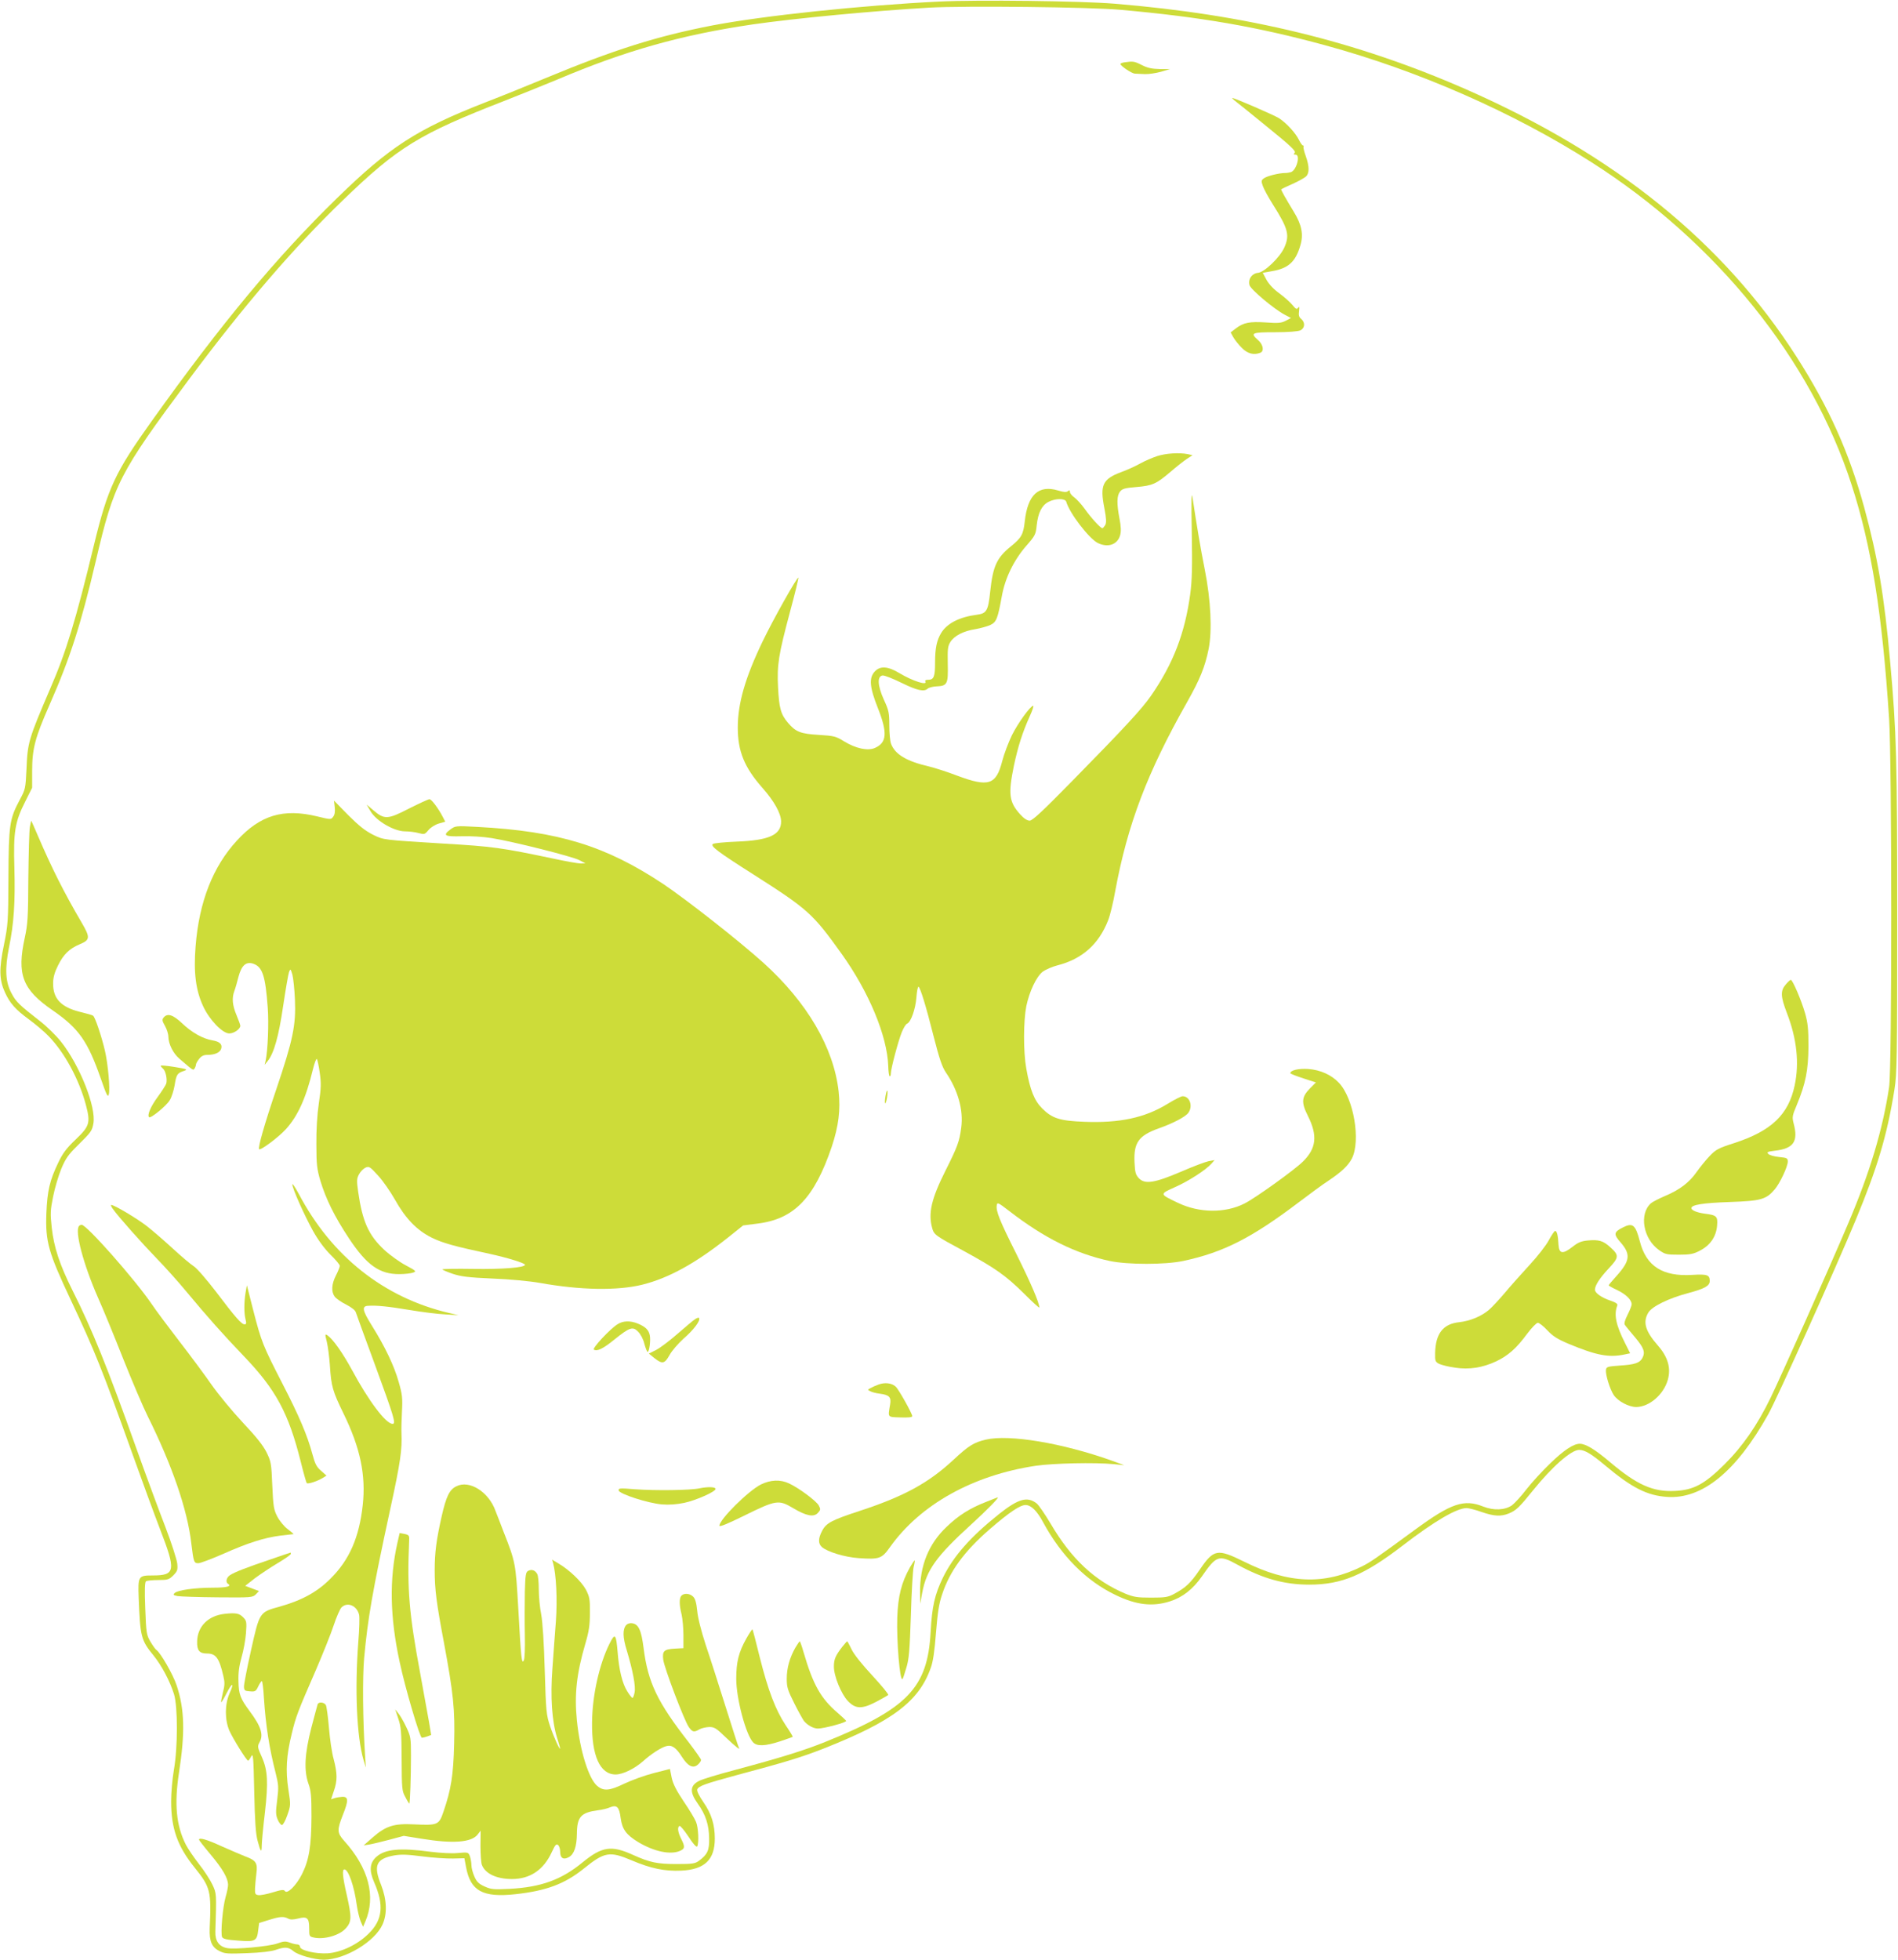
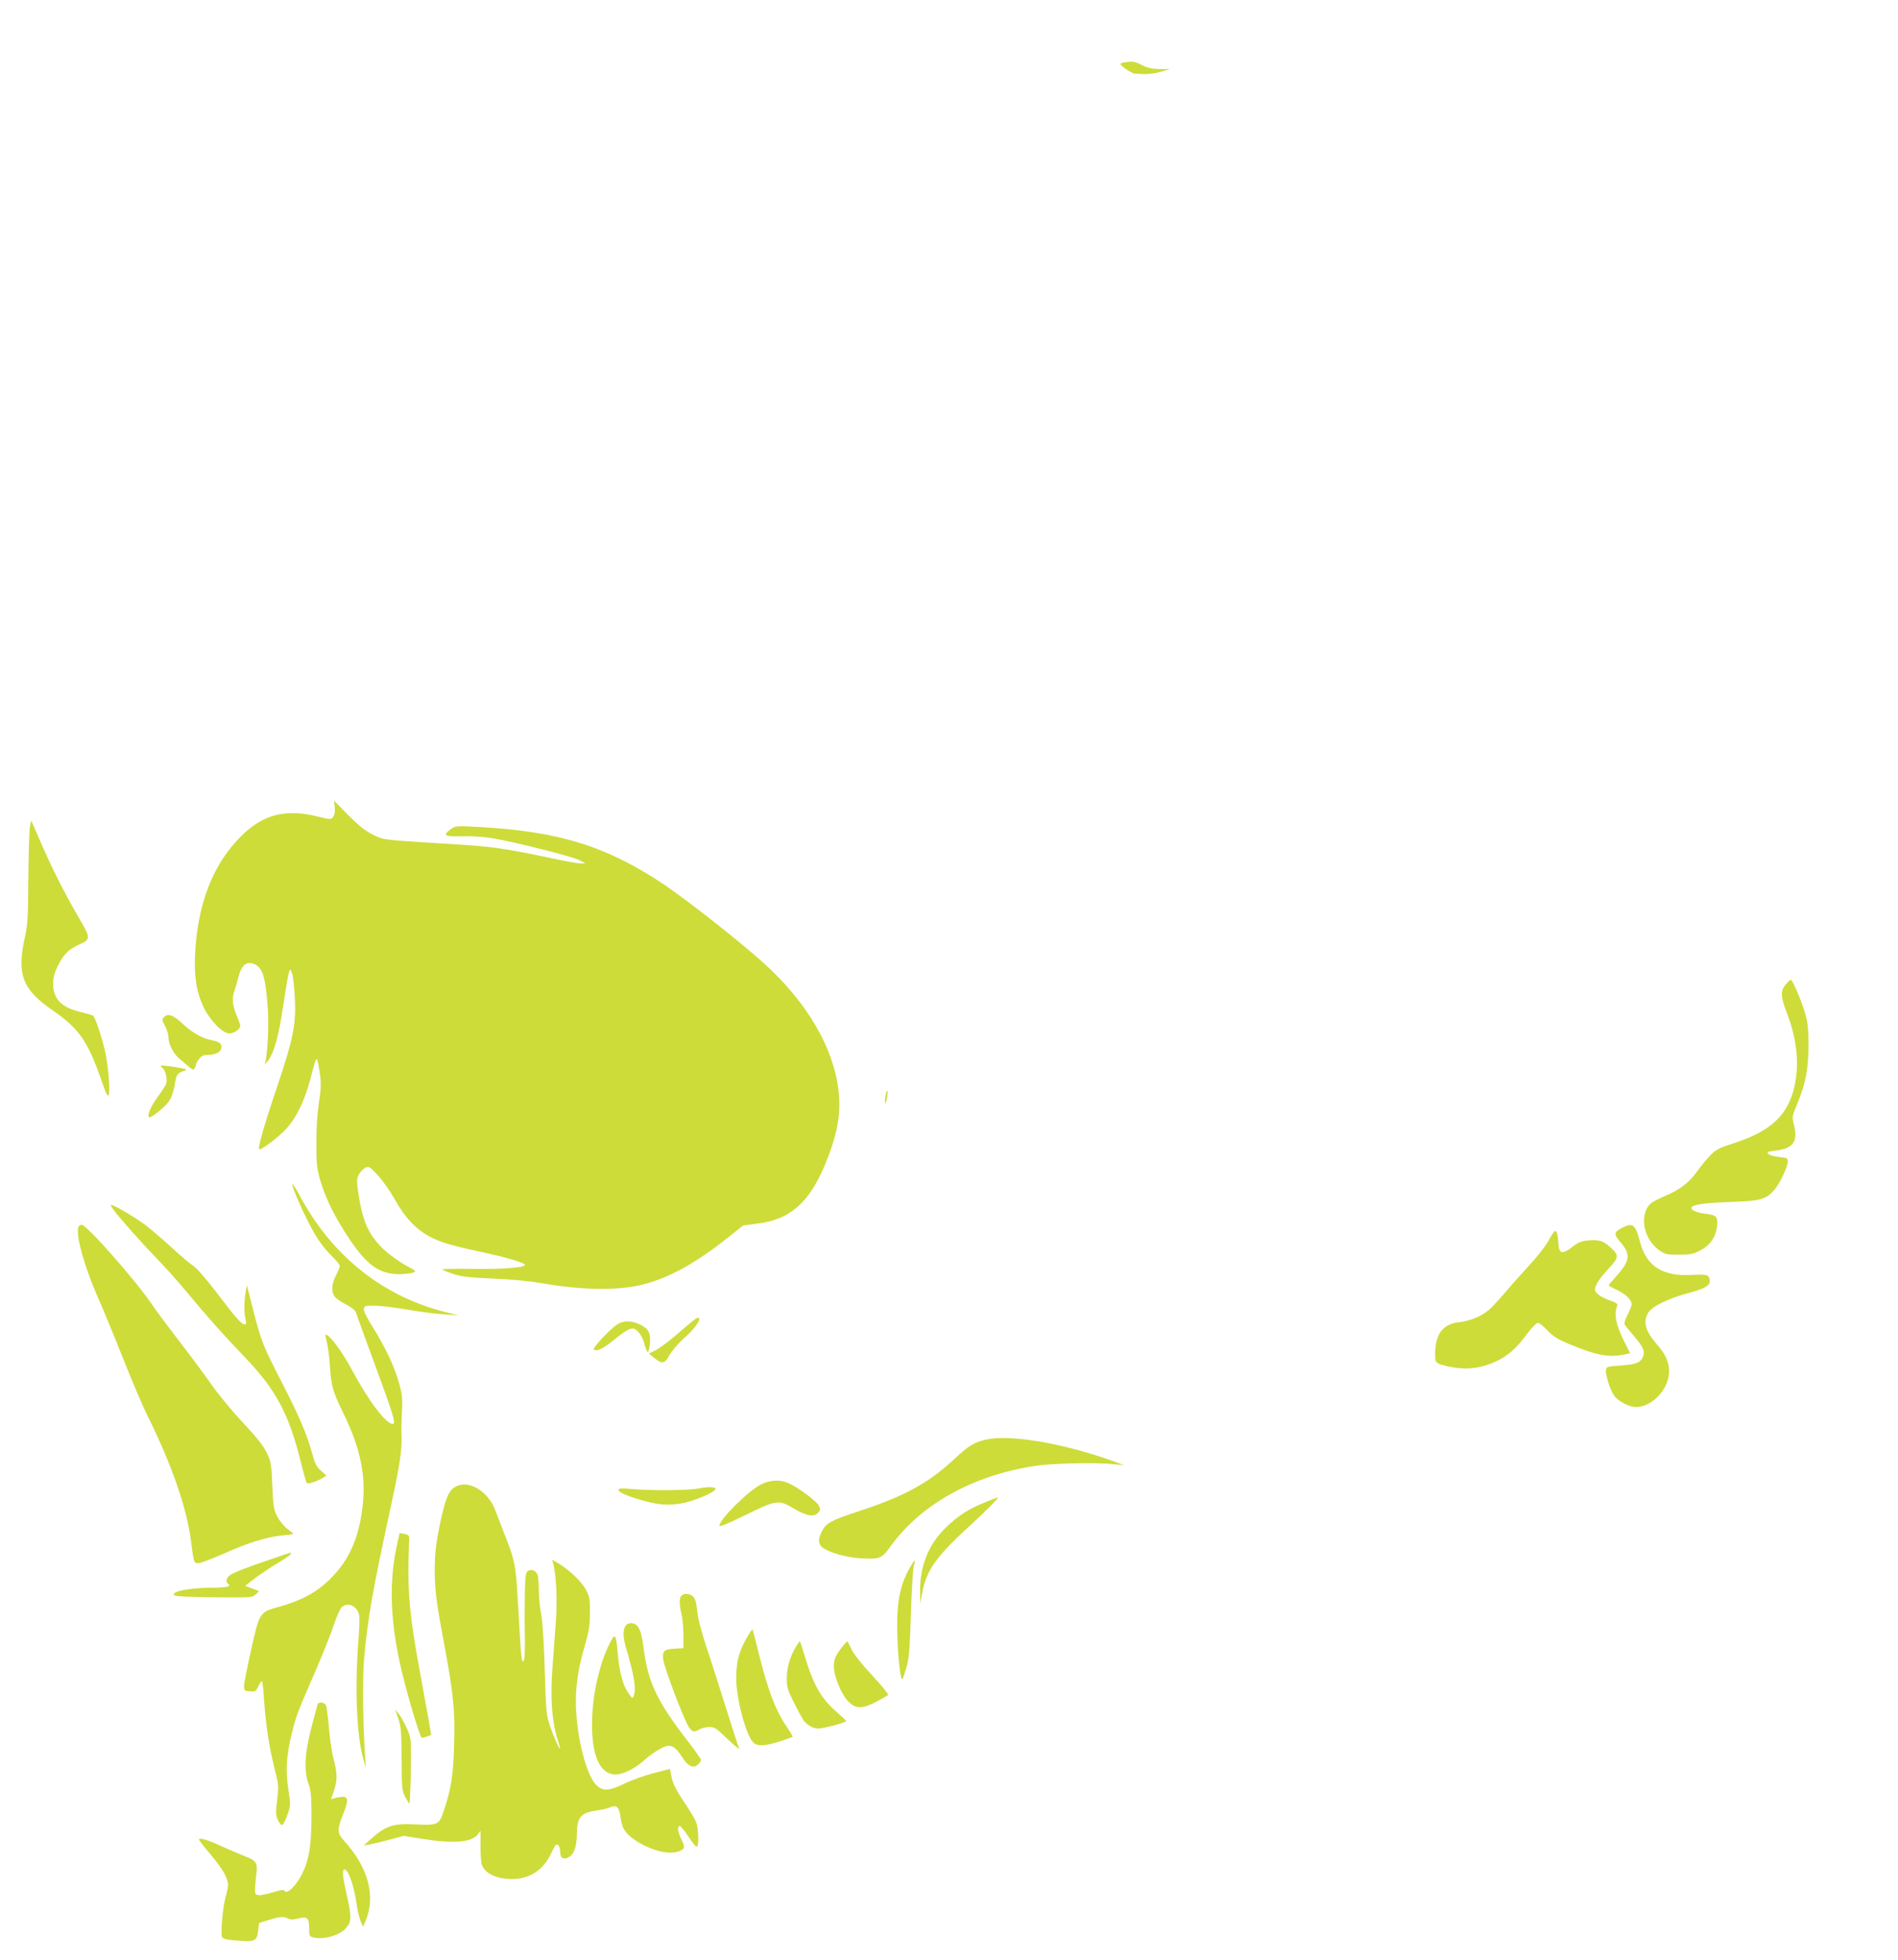
<svg xmlns="http://www.w3.org/2000/svg" version="1.0" width="1240pt" height="1280pt" viewBox="0 0 1240 1280" preserveAspectRatio="xMidYMid meet">
  <g transform="translate(0,1280) scale(0.1,-0.1)" fill="#cddc39" stroke="none">
-     <path d="M6140 12790 c-515 -25 -1155 -93 -1485 -156 -362 -70 -642 -158 -1095 -346 -113 -47 -288 -118 -390 -157 -447 -175 -625 -290 -969 -626 -396 -386 -754 -817 -1209 -1454 -240 -336 -287 -436 -378 -810 -119 -493 -182 -700 -286 -939 -141 -329 -148 -351 -155 -526 -6 -126 -7 -131 -44 -200 -67 -126 -72 -162 -74 -506 -1 -292 -3 -311 -29 -440 -33 -158 -31 -230 6 -311 33 -72 68 -112 158 -178 41 -30 98 -78 126 -107 104 -106 200 -282 245 -450 31 -118 25 -139 -67 -227 -60 -57 -84 -89 -114 -152 -55 -115 -71 -182 -77 -330 -7 -185 13 -255 160 -567 157 -334 201 -443 409 -1023 55 -154 133 -367 174 -474 105 -271 100 -301 -48 -301 -95 0 -97 -4 -92 -147 10 -253 15 -276 98 -377 53 -66 106 -166 133 -252 25 -83 25 -347 -1 -494 -10 -58 -18 -150 -18 -205 0 -178 41 -294 155 -435 102 -127 108 -151 97 -395 -3 -86 14 -125 67 -150 32 -16 56 -17 178 -12 87 3 157 11 185 21 61 21 84 20 117 -8 31 -26 138 -56 199 -56 137 1 332 117 383 230 32 70 28 163 -9 258 -52 128 -33 171 84 193 46 8 85 7 185 -6 69 -9 159 -15 201 -14 l74 2 11 -59 c29 -155 109 -199 322 -176 202 22 323 67 448 168 135 109 168 114 312 53 125 -53 215 -72 324 -67 152 7 219 71 219 209 0 92 -22 163 -75 239 -28 41 -43 72 -40 82 9 23 53 38 255 93 319 85 424 117 565 172 455 179 629 310 706 530 15 40 25 111 34 229 11 132 19 189 40 250 50 152 145 282 311 426 126 109 198 158 234 158 36 0 75 -38 114 -111 120 -222 283 -386 477 -478 133 -64 238 -76 350 -41 84 26 153 80 212 165 93 135 111 142 230 76 168 -92 307 -131 471 -131 211 0 359 62 611 256 207 159 351 243 416 244 14 0 58 -11 97 -25 83 -29 128 -31 180 -10 48 20 69 41 157 150 125 155 250 265 302 265 36 0 80 -26 168 -100 175 -147 275 -198 406 -207 230 -16 452 165 661 539 56 99 440 952 571 1268 144 347 206 555 254 855 16 100 18 199 18 1115 0 1042 -5 1221 -46 1675 -38 429 -82 690 -169 1008 -99 362 -231 656 -443 987 -479 748 -1185 1319 -2162 1748 -715 313 -1431 487 -2295 558 -221 18 -892 26 -1140 14z m1180 -54 c527 -47 894 -111 1335 -231 610 -166 1230 -438 1743 -765 816 -520 1435 -1287 1700 -2110 129 -399 199 -837 244 -1525 18 -283 19 -2283 0 -2405 -42 -279 -125 -556 -267 -890 -128 -302 -438 -996 -507 -1139 -88 -181 -183 -318 -302 -436 -129 -128 -200 -167 -322 -173 -144 -8 -250 40 -424 187 -98 83 -160 121 -199 121 -41 0 -103 -41 -193 -128 -50 -48 -120 -124 -155 -169 -35 -46 -78 -92 -95 -105 -46 -32 -120 -35 -188 -8 -125 50 -209 22 -445 -151 -262 -192 -290 -211 -345 -239 -248 -124 -482 -115 -774 31 -173 85 -196 81 -287 -52 -62 -91 -93 -119 -169 -160 -39 -21 -58 -24 -150 -24 -91 0 -113 4 -168 26 -201 85 -352 226 -488 457 -37 62 -78 122 -91 132 -61 48 -120 31 -246 -69 -186 -148 -298 -275 -367 -416 -53 -110 -71 -186 -80 -355 -20 -365 -150 -500 -690 -718 -137 -55 -291 -103 -590 -183 -107 -28 -211 -60 -231 -70 -62 -31 -65 -73 -10 -150 51 -71 73 -138 74 -226 2 -78 -11 -106 -67 -147 -24 -18 -42 -21 -144 -21 -128 0 -176 10 -287 60 -141 64 -202 55 -330 -50 -138 -113 -270 -161 -475 -172 -104 -5 -121 -4 -163 15 -38 17 -52 30 -67 64 -11 24 -20 57 -20 75 0 17 -5 44 -10 59 -10 26 -12 27 -78 21 -39 -4 -112 0 -177 8 -201 27 -299 18 -356 -33 -44 -39 -48 -90 -15 -165 66 -150 56 -247 -36 -337 -72 -71 -177 -121 -266 -128 -79 -5 -182 19 -182 43 0 8 -8 15 -17 15 -9 0 -32 5 -50 12 -27 10 -41 9 -82 -6 -53 -19 -277 -40 -328 -30 -52 10 -78 47 -76 107 8 251 8 249 -19 307 -14 30 -53 91 -88 135 -34 44 -72 100 -85 125 -64 125 -77 267 -46 469 41 264 37 417 -15 573 -23 71 -107 216 -133 232 -6 4 -23 28 -38 53 -26 45 -28 56 -34 217 -5 122 -3 173 5 178 6 4 42 8 79 8 63 0 71 3 99 30 27 28 30 36 26 78 -3 26 -37 133 -77 237 -40 103 -125 333 -188 509 -191 535 -290 781 -420 1039 -83 166 -121 281 -135 409 -10 92 -9 113 9 203 11 55 35 136 53 180 28 67 45 92 104 150 92 91 97 98 106 146 20 107 -89 381 -212 536 -32 40 -93 100 -136 133 -136 106 -157 126 -186 181 -41 74 -45 162 -17 302 32 154 41 297 35 517 -7 236 3 301 71 435 l45 90 0 110 c0 144 19 217 113 430 136 309 204 521 303 941 119 507 150 569 607 1184 358 481 685 862 1006 1171 361 349 500 434 1061 652 107 42 260 104 340 137 445 189 812 292 1274 360 274 40 804 90 1156 110 234 13 1054 4 1250 -14z" />
    <path d="M7348 12393 c-16 -2 -28 -7 -28 -11 1 -13 74 -62 94 -63 12 -1 41 -2 65 -3 25 -1 72 6 105 15 l61 18 -68 0 c-51 1 -80 7 -117 26 -49 25 -58 26 -112 18z" />
-     <path d="M8065 12144 c11 -8 107 -85 212 -171 152 -123 190 -159 182 -170 -9 -10 -8 -13 5 -13 33 0 8 -99 -29 -114 -9 -3 -27 -6 -40 -6 -39 0 -119 -20 -138 -35 -17 -12 -18 -18 -7 -49 6 -19 36 -74 67 -123 99 -157 110 -199 73 -281 -29 -64 -129 -160 -171 -164 -40 -4 -66 -40 -56 -80 7 -28 162 -158 231 -194 l40 -21 -34 -18 c-29 -15 -49 -17 -130 -11 -106 7 -146 -1 -196 -39 l-34 -26 17 -31 c10 -18 35 -49 56 -70 37 -38 78 -49 121 -32 26 10 19 53 -14 82 -54 47 -44 52 110 52 84 0 149 5 165 12 30 14 34 51 6 75 -15 12 -18 25 -14 52 3 27 2 32 -6 21 -9 -13 -15 -9 -39 20 -16 19 -55 53 -85 75 -35 25 -66 58 -82 86 l-25 47 61 11 c107 18 154 62 185 170 21 70 8 134 -43 217 -58 96 -86 145 -82 148 2 2 35 18 74 35 38 17 77 39 87 48 23 21 23 65 -1 133 -11 30 -17 58 -15 62 3 5 1 8 -4 8 -4 0 -16 16 -25 35 -22 46 -83 112 -131 143 -36 22 -290 132 -305 132 -3 0 3 -7 14 -16z" />
-     <path d="M7560 9821 c-30 -10 -80 -31 -110 -48 -30 -17 -87 -43 -126 -57 -120 -45 -139 -84 -109 -235 13 -68 14 -93 6 -110 -7 -11 -15 -21 -19 -21 -12 0 -74 68 -116 127 -21 29 -51 62 -67 74 -16 11 -29 27 -29 36 0 12 -3 13 -13 5 -10 -8 -27 -7 -63 4 -129 39 -200 -27 -219 -201 -9 -85 -22 -108 -90 -163 -93 -75 -118 -129 -136 -297 -13 -123 -23 -142 -86 -150 -115 -15 -195 -56 -234 -119 -29 -48 -40 -99 -40 -194 0 -93 -8 -112 -46 -112 -14 0 -21 -4 -18 -10 19 -31 -84 2 -170 54 -75 45 -125 48 -160 10 -39 -42 -34 -102 20 -238 65 -164 59 -228 -21 -262 -46 -19 -122 -3 -198 43 -55 34 -67 37 -165 43 -120 7 -152 19 -203 79 -47 55 -58 96 -65 233 -7 148 3 210 78 491 33 121 57 222 55 224 -7 8 -166 -275 -234 -417 -114 -237 -162 -405 -162 -562 0 -155 43 -260 161 -394 77 -87 120 -165 122 -217 2 -89 -77 -126 -290 -134 -78 -3 -147 -10 -155 -15 -20 -13 30 -51 265 -200 356 -227 387 -255 574 -516 180 -251 299 -538 306 -734 1 -37 5 -68 10 -68 4 0 7 8 7 19 0 30 48 211 71 268 11 28 27 54 35 57 25 10 55 94 61 172 3 40 9 71 14 69 12 -8 47 -120 98 -322 38 -149 56 -201 80 -237 79 -115 116 -245 101 -360 -12 -91 -23 -123 -104 -284 -91 -182 -113 -276 -86 -373 12 -44 21 -50 207 -150 204 -111 275 -161 391 -276 56 -56 102 -98 102 -93 0 31 -56 161 -150 350 -111 221 -134 280 -128 318 3 21 9 18 83 -39 227 -175 431 -277 655 -325 118 -25 362 -25 480 0 263 56 449 151 760 387 69 52 154 115 190 138 85 57 127 97 152 144 59 116 12 394 -85 495 -49 52 -121 84 -200 90 -63 4 -117 -8 -117 -28 0 -3 38 -18 84 -33 l83 -27 -38 -38 c-56 -57 -59 -92 -14 -181 64 -128 55 -211 -32 -297 -51 -52 -314 -241 -383 -275 -126 -64 -296 -62 -435 5 -121 58 -121 56 -19 102 89 39 203 113 239 154 l20 23 -38 -7 c-20 -4 -101 -34 -179 -68 -175 -75 -239 -85 -278 -43 -21 23 -25 38 -28 104 -6 128 27 174 158 221 94 33 176 76 194 102 31 44 9 108 -38 108 -9 0 -55 -23 -100 -51 -147 -90 -313 -125 -541 -116 -160 6 -211 22 -276 87 -52 52 -79 120 -104 260 -20 111 -19 310 0 408 20 96 66 194 108 226 18 13 61 32 96 41 161 41 270 138 331 295 12 30 33 115 46 190 81 437 209 774 470 1235 84 149 116 228 140 345 24 120 15 318 -25 520 -28 140 -53 290 -80 470 -7 47 -9 -16 -5 -225 4 -228 2 -315 -10 -405 -35 -257 -111 -454 -256 -664 -59 -85 -170 -206 -516 -558 -194 -198 -259 -258 -277 -258 -16 0 -38 14 -62 41 -73 81 -79 132 -41 318 27 126 55 215 104 324 17 37 27 67 22 67 -18 0 -99 -112 -139 -192 -22 -46 -51 -121 -63 -168 -40 -157 -89 -173 -295 -96 -65 25 -147 51 -184 60 -147 34 -222 79 -248 149 -6 16 -11 69 -11 119 0 82 -3 98 -36 169 -41 92 -44 152 -8 157 11 2 67 -20 124 -48 104 -51 148 -60 172 -37 7 6 33 13 57 14 70 3 76 15 73 146 -2 98 0 116 17 144 26 41 86 72 165 84 33 6 77 18 96 27 40 19 48 40 75 187 21 119 78 235 159 329 59 67 63 75 69 135 9 82 33 130 77 153 46 24 109 24 116 1 22 -76 147 -238 205 -269 66 -33 130 -12 147 50 7 24 6 57 -4 108 -19 99 -18 151 4 178 15 18 32 23 107 29 105 9 129 20 222 99 37 32 85 70 106 84 l38 25 -32 7 c-56 11 -143 5 -199 -13z" />
-     <path d="M2672 7519 c-139 -72 -161 -73 -233 -11 l-44 37 26 -44 c37 -63 152 -130 224 -131 28 0 68 -5 89 -11 38 -10 41 -10 65 19 15 18 44 36 68 43 l42 12 -16 31 c-29 56 -74 116 -87 116 -8 0 -68 -28 -134 -61z" />
    <path d="M2187 7528 c3 -28 0 -50 -10 -62 -14 -20 -16 -20 -106 2 -220 53 -371 8 -523 -158 -157 -170 -247 -400 -270 -689 -14 -175 1 -290 50 -395 41 -88 126 -176 170 -176 31 0 72 29 72 50 0 6 -11 37 -25 70 -27 64 -31 112 -14 157 6 15 18 57 27 93 20 75 50 102 98 85 59 -21 78 -80 93 -284 8 -102 1 -282 -14 -351 l-6 -25 20 25 c41 51 72 162 101 360 16 107 33 206 38 220 9 24 10 24 22 -15 6 -22 14 -96 17 -165 7 -166 -13 -263 -122 -585 -79 -233 -121 -382 -112 -391 9 -10 127 78 175 131 78 86 131 202 177 393 10 40 21 69 25 65 4 -4 13 -45 19 -90 10 -69 9 -100 -6 -200 -11 -74 -17 -174 -16 -268 0 -132 4 -161 26 -237 37 -121 92 -233 186 -375 117 -177 201 -236 331 -235 36 0 76 5 89 10 23 8 20 11 -47 47 -40 21 -103 66 -141 101 -103 96 -143 185 -171 380 -10 71 -10 85 5 113 9 18 28 37 42 44 24 11 29 8 82 -50 31 -33 81 -105 111 -158 70 -125 144 -201 241 -249 71 -35 151 -57 376 -105 119 -26 233 -61 233 -72 0 -18 -146 -30 -338 -27 -111 2 -202 0 -202 -3 0 -3 30 -16 68 -29 54 -18 103 -24 262 -31 109 -4 243 -17 305 -28 268 -48 507 -52 671 -12 173 43 347 139 559 307 l100 80 93 12 c240 29 372 166 486 502 45 136 58 240 45 361 -32 286 -206 583 -492 841 -160 144 -499 410 -652 513 -376 250 -686 346 -1215 374 -144 8 -145 7 -178 -17 -52 -39 -37 -47 74 -44 59 2 139 -3 196 -12 143 -23 527 -120 573 -144 l40 -21 -30 -1 c-17 0 -96 14 -175 31 -347 73 -400 80 -720 99 -401 25 -392 23 -465 59 -49 25 -90 57 -160 127 l-93 95 5 -43z" />
    <path d="M195 7398 c-4 -23 -8 -173 -10 -333 -1 -256 -4 -302 -23 -389 -53 -241 -16 -339 182 -475 172 -119 229 -201 316 -450 37 -107 45 -121 51 -98 9 35 -5 194 -25 282 -22 95 -65 223 -78 231 -5 4 -44 15 -86 25 -124 31 -176 87 -175 186 0 38 9 71 32 117 36 73 74 110 143 139 67 28 68 44 12 140 -118 201 -198 362 -286 567 -22 52 -42 96 -43 98 -2 2 -6 -16 -10 -40z" />
    <path d="M11666 6369 c-35 -41 -33 -78 8 -185 65 -168 82 -327 51 -473 -40 -191 -152 -298 -395 -377 -103 -33 -120 -42 -160 -84 -25 -26 -63 -73 -85 -104 -48 -69 -112 -118 -208 -158 -40 -17 -80 -38 -91 -47 -79 -70 -51 -233 53 -306 40 -28 49 -30 130 -30 73 0 94 4 136 26 67 34 107 91 113 163 5 62 -2 69 -81 79 -51 7 -87 22 -87 36 0 22 76 34 250 40 206 7 239 17 295 83 34 40 85 149 85 181 0 22 -5 25 -57 30 -31 3 -63 12 -70 20 -12 12 -6 15 42 21 123 14 155 60 123 179 -10 40 -9 50 20 118 59 142 76 229 77 384 0 116 -4 153 -22 217 -25 87 -82 218 -93 218 -5 0 -20 -14 -34 -31z" />
    <path d="M1069 6154 c-11 -14 -10 -22 9 -55 12 -21 22 -53 22 -71 1 -47 31 -108 72 -143 91 -78 90 -78 99 -64 5 8 9 19 9 25 0 6 9 23 21 38 15 19 30 26 54 26 48 0 82 15 90 40 9 29 -9 47 -58 55 -63 11 -134 51 -197 111 -60 57 -96 68 -121 38z" />
    <path d="M1050 5839 c0 -4 7 -12 15 -19 18 -15 29 -71 21 -98 -4 -11 -29 -50 -56 -87 -45 -61 -70 -119 -56 -132 10 -10 113 74 135 111 12 19 26 63 32 98 11 70 17 79 60 93 28 10 23 12 -60 26 -50 8 -91 12 -91 8z" />
    <path d="M5785 5640 c-4 -23 -5 -44 -2 -46 3 -3 8 13 12 36 4 23 5 44 2 46 -3 3 -8 -13 -12 -36z" />
    <path d="M1910 5064 c0 -27 78 -201 135 -304 34 -61 76 -117 114 -155 34 -33 61 -65 61 -73 0 -7 -11 -35 -25 -62 -29 -57 -32 -106 -9 -138 8 -12 42 -36 74 -52 37 -19 61 -38 65 -52 4 -13 60 -167 125 -343 126 -344 138 -385 115 -385 -44 0 -157 150 -266 353 -60 110 -122 198 -158 224 -18 12 -19 11 -6 -40 7 -28 16 -97 20 -152 9 -142 18 -171 90 -319 109 -223 146 -402 125 -595 -23 -212 -87 -359 -210 -481 -87 -88 -188 -143 -334 -184 -131 -36 -130 -34 -186 -285 -26 -116 -47 -224 -46 -238 1 -24 5 -28 39 -30 34 -3 39 0 54 32 9 19 20 35 24 35 3 0 10 -48 13 -107 12 -183 35 -331 78 -498 18 -73 19 -88 9 -171 -10 -78 -10 -97 3 -128 8 -20 21 -36 28 -36 7 0 23 29 35 64 22 63 23 66 7 168 -19 125 -13 222 22 364 27 113 39 144 159 419 45 105 97 234 115 289 18 54 41 107 51 117 38 38 100 13 115 -47 4 -15 2 -95 -5 -178 -24 -315 -10 -620 34 -771 l15 -50 -5 80 c-15 232 -17 509 -6 635 24 260 53 430 171 975 66 303 78 388 73 495 -1 19 0 82 3 138 5 91 2 115 -21 195 -30 107 -90 232 -175 368 -62 99 -68 128 -26 130 55 4 133 -4 271 -27 83 -14 188 -27 235 -29 l85 -5 -60 14 c-427 100 -769 371 -984 780 -23 42 -41 69 -41 60z" />
    <path d="M738 4903 c35 -50 192 -226 286 -323 51 -52 140 -151 197 -220 133 -160 236 -276 375 -421 207 -216 290 -371 369 -687 18 -73 36 -136 39 -139 8 -8 71 13 105 34 l24 15 -36 32 c-29 25 -39 45 -56 108 -33 123 -86 248 -197 463 -126 246 -136 269 -189 475 l-42 165 -9 -50 c-10 -64 -10 -131 0 -172 7 -26 5 -33 -6 -33 -20 0 -59 44 -186 212 -63 82 -127 156 -147 168 -19 12 -81 64 -137 116 -57 52 -134 119 -173 149 -64 49 -209 135 -228 135 -5 0 0 -12 11 -27z" />
    <path d="M517 4793 c-31 -30 27 -250 123 -468 32 -71 106 -251 164 -398 59 -148 131 -317 160 -375 159 -319 261 -613 286 -834 15 -122 17 -128 46 -128 13 0 84 27 158 59 166 74 271 107 377 121 46 5 85 10 87 10 2 0 -15 15 -39 33 -23 17 -53 54 -67 81 -23 44 -27 65 -33 203 -6 145 -8 157 -38 218 -23 45 -67 101 -156 195 -68 73 -158 182 -201 243 -43 62 -137 189 -209 282 -72 94 -156 205 -185 249 -110 161 -424 516 -456 516 -6 0 -14 -3 -17 -7z" />
    <path d="M10601 4782 c-58 -29 -60 -44 -14 -96 68 -78 63 -121 -26 -220 -28 -31 -51 -58 -51 -61 0 -3 25 -17 55 -31 57 -27 95 -64 95 -93 0 -9 -12 -40 -27 -69 -18 -36 -24 -58 -17 -66 5 -8 35 -44 67 -82 57 -68 67 -96 47 -134 -17 -32 -50 -43 -145 -49 -82 -6 -90 -8 -93 -28 -4 -30 25 -126 51 -165 27 -40 98 -78 147 -78 85 1 178 80 206 177 22 77 1 150 -65 225 -83 95 -99 153 -62 215 25 41 135 94 260 127 108 29 141 47 141 79 0 40 -16 46 -114 40 -193 -12 -300 56 -342 217 -29 112 -47 126 -113 92z" />
    <path d="M10119 4700 c-17 -33 -74 -106 -126 -162 -52 -57 -126 -139 -163 -184 -38 -44 -83 -93 -102 -109 -50 -43 -124 -73 -195 -81 -105 -11 -154 -74 -157 -201 -1 -54 1 -58 28 -72 17 -7 63 -19 103 -24 92 -14 179 0 267 41 78 37 133 85 202 179 30 40 62 73 71 73 9 0 37 -22 62 -49 37 -39 65 -57 141 -89 180 -75 261 -90 362 -69 l38 8 -34 68 c-59 117 -73 185 -50 244 4 11 -8 19 -45 32 -57 19 -101 50 -101 71 0 28 31 76 90 139 68 73 69 86 9 140 -46 41 -72 49 -144 43 -43 -4 -64 -12 -102 -42 -63 -49 -87 -46 -91 14 -3 60 -10 90 -22 90 -5 0 -23 -27 -41 -60z" />
    <path d="M4540 4183 c-14 -9 -65 -53 -115 -96 -49 -43 -111 -90 -138 -104 l-48 -24 37 -30 c51 -40 66 -37 98 20 15 28 56 75 91 107 65 56 110 115 103 134 -2 6 -14 3 -28 -7z" />
    <path d="M4035 4151 c-50 -31 -168 -158 -155 -166 21 -13 59 5 133 65 101 81 121 88 156 52 16 -16 34 -49 41 -80 8 -28 17 -52 21 -52 11 0 21 76 14 109 -7 35 -28 55 -78 76 -49 20 -96 19 -132 -4z" />
-     <path d="M5740 3757 c-19 -7 -44 -18 -54 -24 -19 -10 -19 -11 0 -20 10 -6 38 -13 62 -16 62 -8 76 -22 67 -72 -14 -85 -19 -80 68 -83 49 -2 77 1 77 8 0 17 -89 176 -108 193 -26 24 -71 29 -112 14z" />
    <path d="M6440 3397 c-79 -19 -111 -39 -209 -130 -163 -152 -322 -239 -607 -333 -192 -63 -227 -81 -254 -135 -25 -48 -25 -81 -1 -103 36 -32 151 -67 242 -73 135 -9 150 -4 205 74 197 276 539 467 949 529 116 17 387 23 510 11 l70 -7 -85 31 c-321 114 -667 172 -820 136z" />
    <path d="M4971 3104 c-82 -41 -271 -229 -271 -269 0 -10 53 12 163 66 207 102 224 105 318 49 87 -52 136 -61 163 -31 17 19 18 24 5 48 -15 29 -131 115 -194 144 -57 27 -121 24 -184 -7z" />
    <path d="M2981 3092 c-45 -22 -66 -66 -96 -198 -34 -152 -45 -233 -45 -349 0 -127 11 -212 60 -472 62 -333 73 -438 67 -663 -5 -205 -20 -299 -70 -444 -29 -86 -38 -89 -190 -82 -133 7 -186 -10 -273 -86 l-58 -51 34 5 c19 3 78 17 131 31 l97 26 118 -19 c203 -33 323 -24 364 27 l20 26 -1 -99 c0 -55 4 -110 9 -124 22 -58 96 -93 197 -93 118 0 207 60 260 176 22 47 29 56 41 46 8 -6 14 -27 14 -46 0 -40 22 -53 58 -32 33 19 50 69 51 152 1 110 26 138 136 153 28 3 65 12 82 20 44 17 59 1 68 -71 10 -73 36 -109 115 -157 104 -62 212 -85 275 -56 30 14 31 27 5 78 -21 42 -26 75 -11 84 5 3 31 -28 59 -70 30 -47 52 -71 57 -64 12 20 8 125 -8 161 -8 20 -44 80 -81 134 -48 72 -69 113 -78 155 l-11 56 -106 -27 c-58 -15 -144 -46 -190 -68 -99 -48 -137 -51 -179 -16 -56 47 -113 230 -133 428 -17 170 -2 305 54 497 25 85 31 124 31 205 1 90 -2 105 -26 152 -29 53 -105 127 -179 171 l-42 25 7 -24 c20 -75 28 -235 18 -376 -6 -81 -17 -222 -23 -312 -14 -186 -3 -344 31 -453 11 -35 20 -65 19 -68 0 -16 -42 77 -65 145 -25 76 -27 95 -35 365 -5 180 -14 314 -23 365 -9 44 -16 117 -16 163 0 46 -4 91 -10 101 -13 25 -37 33 -59 21 -16 -8 -19 -27 -22 -137 -1 -70 -2 -196 0 -280 2 -89 -1 -159 -7 -169 -14 -25 -18 15 -36 342 -17 294 -18 301 -96 499 -23 61 -47 122 -53 137 -44 124 -171 204 -256 160z" />
    <path d="M4570 3079 c-59 -13 -287 -16 -423 -6 -98 8 -108 7 -105 -8 4 -23 194 -84 283 -91 46 -4 96 0 145 10 76 16 205 73 205 91 0 14 -51 15 -105 4z" />
    <path d="M6444 2991 c-108 -42 -181 -88 -259 -163 -118 -111 -176 -255 -174 -428 l1 -75 13 72 c28 149 92 238 320 446 101 92 186 178 173 177 -2 -1 -35 -13 -74 -29z" />
    <path d="M2596 2721 c-53 -236 -49 -481 15 -776 35 -167 132 -495 145 -495 7 0 24 4 37 9 l24 9 -14 84 c-8 46 -34 190 -58 320 -72 386 -86 547 -72 862 2 37 0 40 -30 47 l-32 6 -15 -66z" />
    <path d="M1765 2614 c-154 -52 -232 -82 -262 -102 -24 -15 -31 -46 -13 -57 26 -16 -9 -25 -98 -25 -119 0 -232 -16 -251 -35 -12 -12 -9 -14 20 -20 19 -3 136 -7 261 -8 220 -2 228 -1 249 19 l21 22 -45 17 -45 17 65 51 c37 27 104 72 150 99 45 27 83 53 83 59 0 5 -1 9 -2 8 -2 0 -61 -20 -133 -45z" />
    <path d="M5945 2563 c-56 -100 -78 -188 -83 -328 -5 -153 17 -419 34 -402 3 2 14 35 25 73 18 58 22 113 30 344 4 151 13 293 18 315 6 22 8 41 7 43 -2 2 -16 -19 -31 -45z" />
    <path d="M4452 2378 c-15 -15 -15 -60 1 -123 6 -27 12 -88 12 -135 l0 -85 -55 -3 c-72 -4 -84 -15 -77 -72 7 -55 137 -397 167 -440 24 -34 34 -36 70 -15 14 8 42 14 64 15 34 0 46 -8 110 -70 64 -61 98 -87 82 -62 -3 5 -41 123 -85 263 -44 140 -102 322 -130 404 -30 93 -52 178 -56 224 -5 52 -13 79 -26 92 -22 22 -59 25 -77 7z" />
-     <path d="M1467 2259 c-107 -12 -177 -82 -179 -180 -2 -59 15 -79 65 -79 57 0 79 -29 106 -146 10 -42 10 -61 -3 -110 -8 -32 -13 -60 -11 -62 2 -2 18 24 35 58 38 74 53 73 19 -2 -31 -71 -31 -172 0 -243 24 -53 112 -195 122 -195 3 0 12 12 20 28 13 24 15 -1 20 -233 4 -190 10 -276 22 -318 19 -73 27 -82 27 -32 0 21 9 119 21 218 22 196 18 275 -20 360 -29 64 -30 71 -15 98 27 48 9 104 -66 204 -60 81 -70 108 -72 192 -2 57 4 100 20 158 13 44 26 115 29 158 5 71 4 80 -16 101 -27 29 -49 33 -124 25z" />
+     <path d="M1467 2259 z" />
    <path d="M4091 2186 c-24 -28 -23 -80 4 -166 39 -130 59 -233 51 -274 -4 -20 -10 -36 -14 -36 -4 0 -19 19 -34 43 -32 51 -54 139 -63 258 -10 118 -17 125 -53 53 -67 -135 -112 -336 -114 -513 -3 -219 52 -341 154 -341 47 0 125 38 181 88 52 47 118 89 150 97 36 10 64 -9 103 -71 39 -61 73 -77 104 -49 11 10 20 23 20 30 0 6 -37 58 -81 116 -204 261 -266 391 -294 613 -15 119 -33 159 -77 164 -14 2 -30 -4 -37 -12z" />
    <path d="M4875 2096 c-49 -87 -65 -152 -65 -261 0 -130 64 -369 111 -416 26 -26 78 -24 174 7 44 15 82 28 84 30 2 1 -19 36 -47 77 -65 99 -113 223 -168 441 -24 99 -46 182 -48 184 -2 2 -21 -26 -41 -62z" />
    <path d="M5196 2038 c-37 -66 -56 -133 -56 -202 0 -57 6 -75 50 -163 27 -54 56 -105 62 -113 24 -29 62 -50 92 -50 39 0 188 40 184 50 -2 4 -26 27 -55 52 -110 94 -161 183 -223 396 -11 39 -23 72 -25 72 -2 0 -15 -19 -29 -42z" />
    <path d="M5502 2043 c-43 -56 -54 -80 -54 -127 -1 -61 47 -180 92 -227 50 -52 92 -53 187 -3 37 20 71 39 76 43 4 4 -42 60 -102 125 -67 72 -121 139 -137 172 -14 30 -28 54 -29 54 -2 0 -17 -17 -33 -37z" />
    <path d="M2075 1668 c-2 -7 -21 -76 -41 -153 -44 -171 -49 -279 -19 -365 17 -46 20 -80 20 -215 -1 -193 -16 -284 -62 -376 -37 -74 -98 -134 -112 -110 -6 10 -24 8 -79 -9 -39 -12 -81 -20 -94 -18 -20 3 -23 8 -22 43 1 22 5 66 9 98 9 69 -2 86 -73 112 -26 10 -95 40 -154 66 -98 45 -148 59 -148 43 0 -3 34 -47 76 -97 79 -94 113 -154 114 -197 0 -14 -7 -50 -16 -80 -19 -67 -34 -239 -23 -262 7 -12 30 -18 105 -23 112 -9 123 -3 131 69 l6 46 64 20 c74 23 96 24 125 9 15 -8 32 -8 65 0 60 16 73 4 73 -64 0 -51 1 -54 30 -60 68 -15 169 14 210 61 38 43 38 72 5 219 -27 118 -31 165 -15 165 26 0 64 -109 81 -234 5 -37 17 -84 25 -105 l16 -36 15 35 c70 164 21 350 -139 527 -46 52 -47 70 -8 169 38 95 37 120 -5 118 -16 -1 -40 -5 -51 -9 l-21 -7 18 54 c24 68 23 115 -1 208 -12 41 -25 134 -31 205 -6 72 -15 138 -20 148 -11 20 -48 23 -54 5z" />
    <path d="M2602 1575 c18 -53 21 -85 22 -265 1 -193 2 -208 24 -247 12 -24 24 -43 26 -43 5 0 11 178 11 315 0 113 -2 124 -31 185 -17 36 -40 76 -52 90 l-20 25 20 -60z" />
  </g>
</svg>